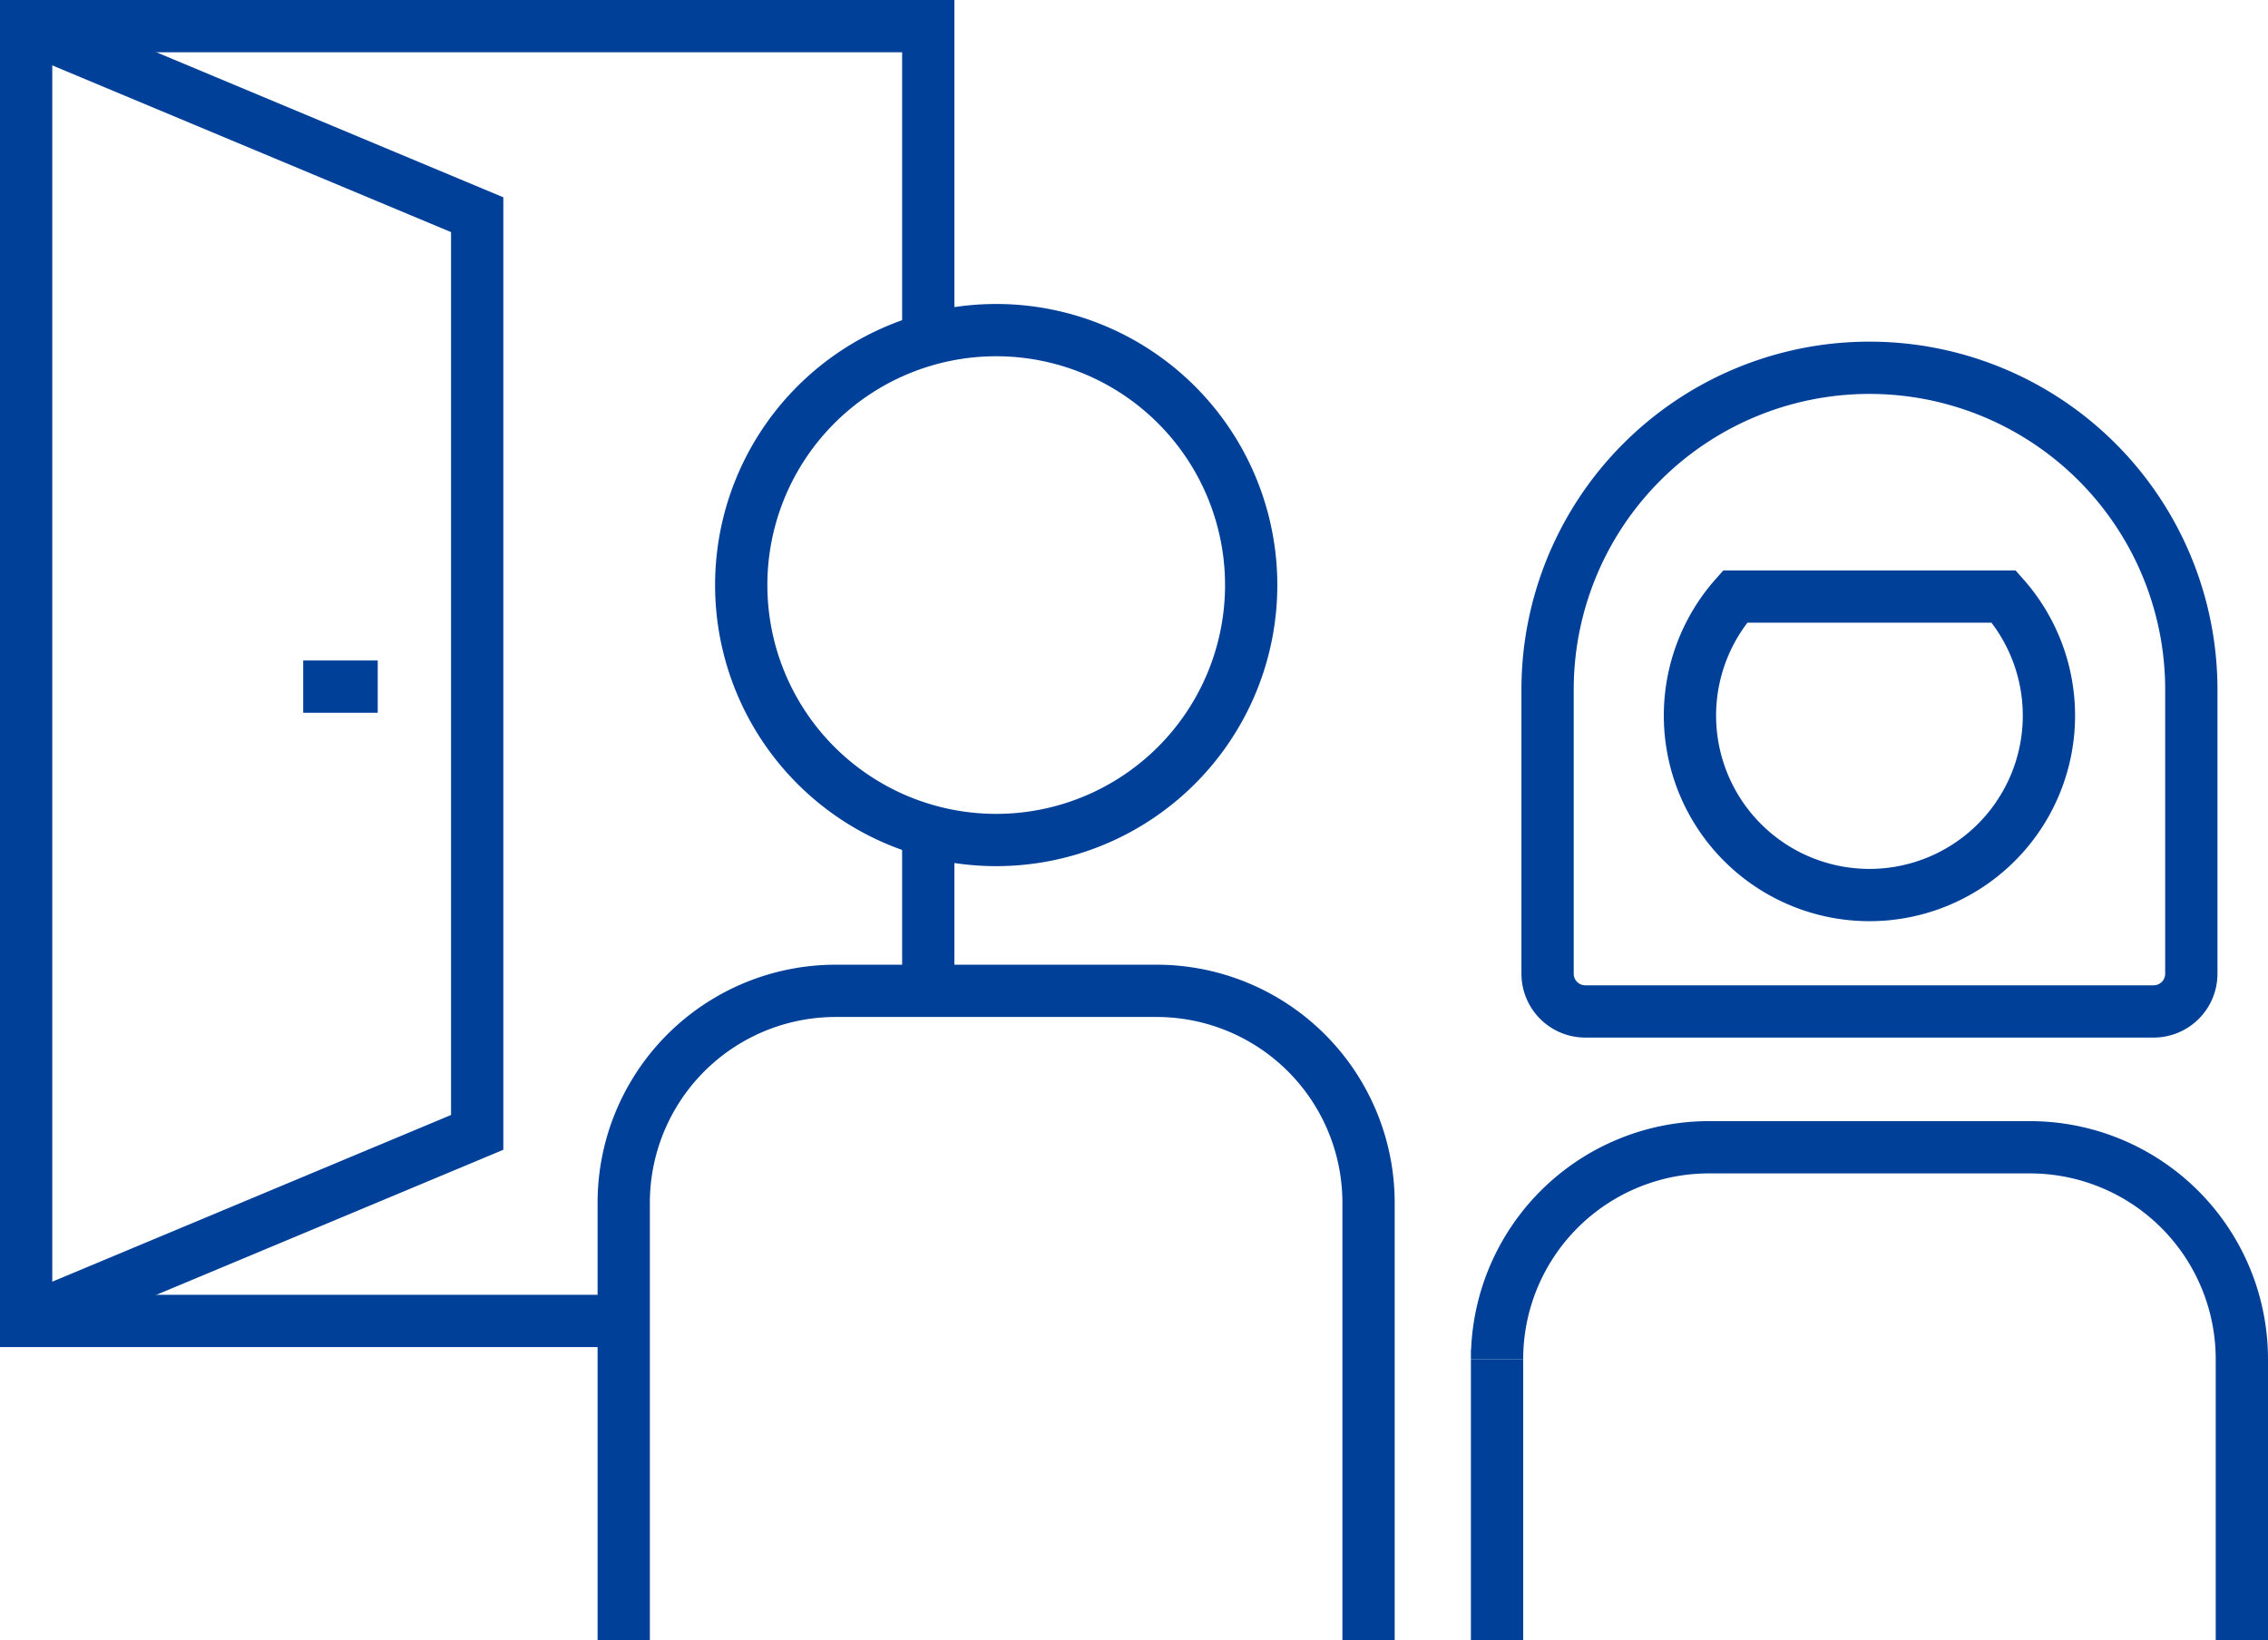
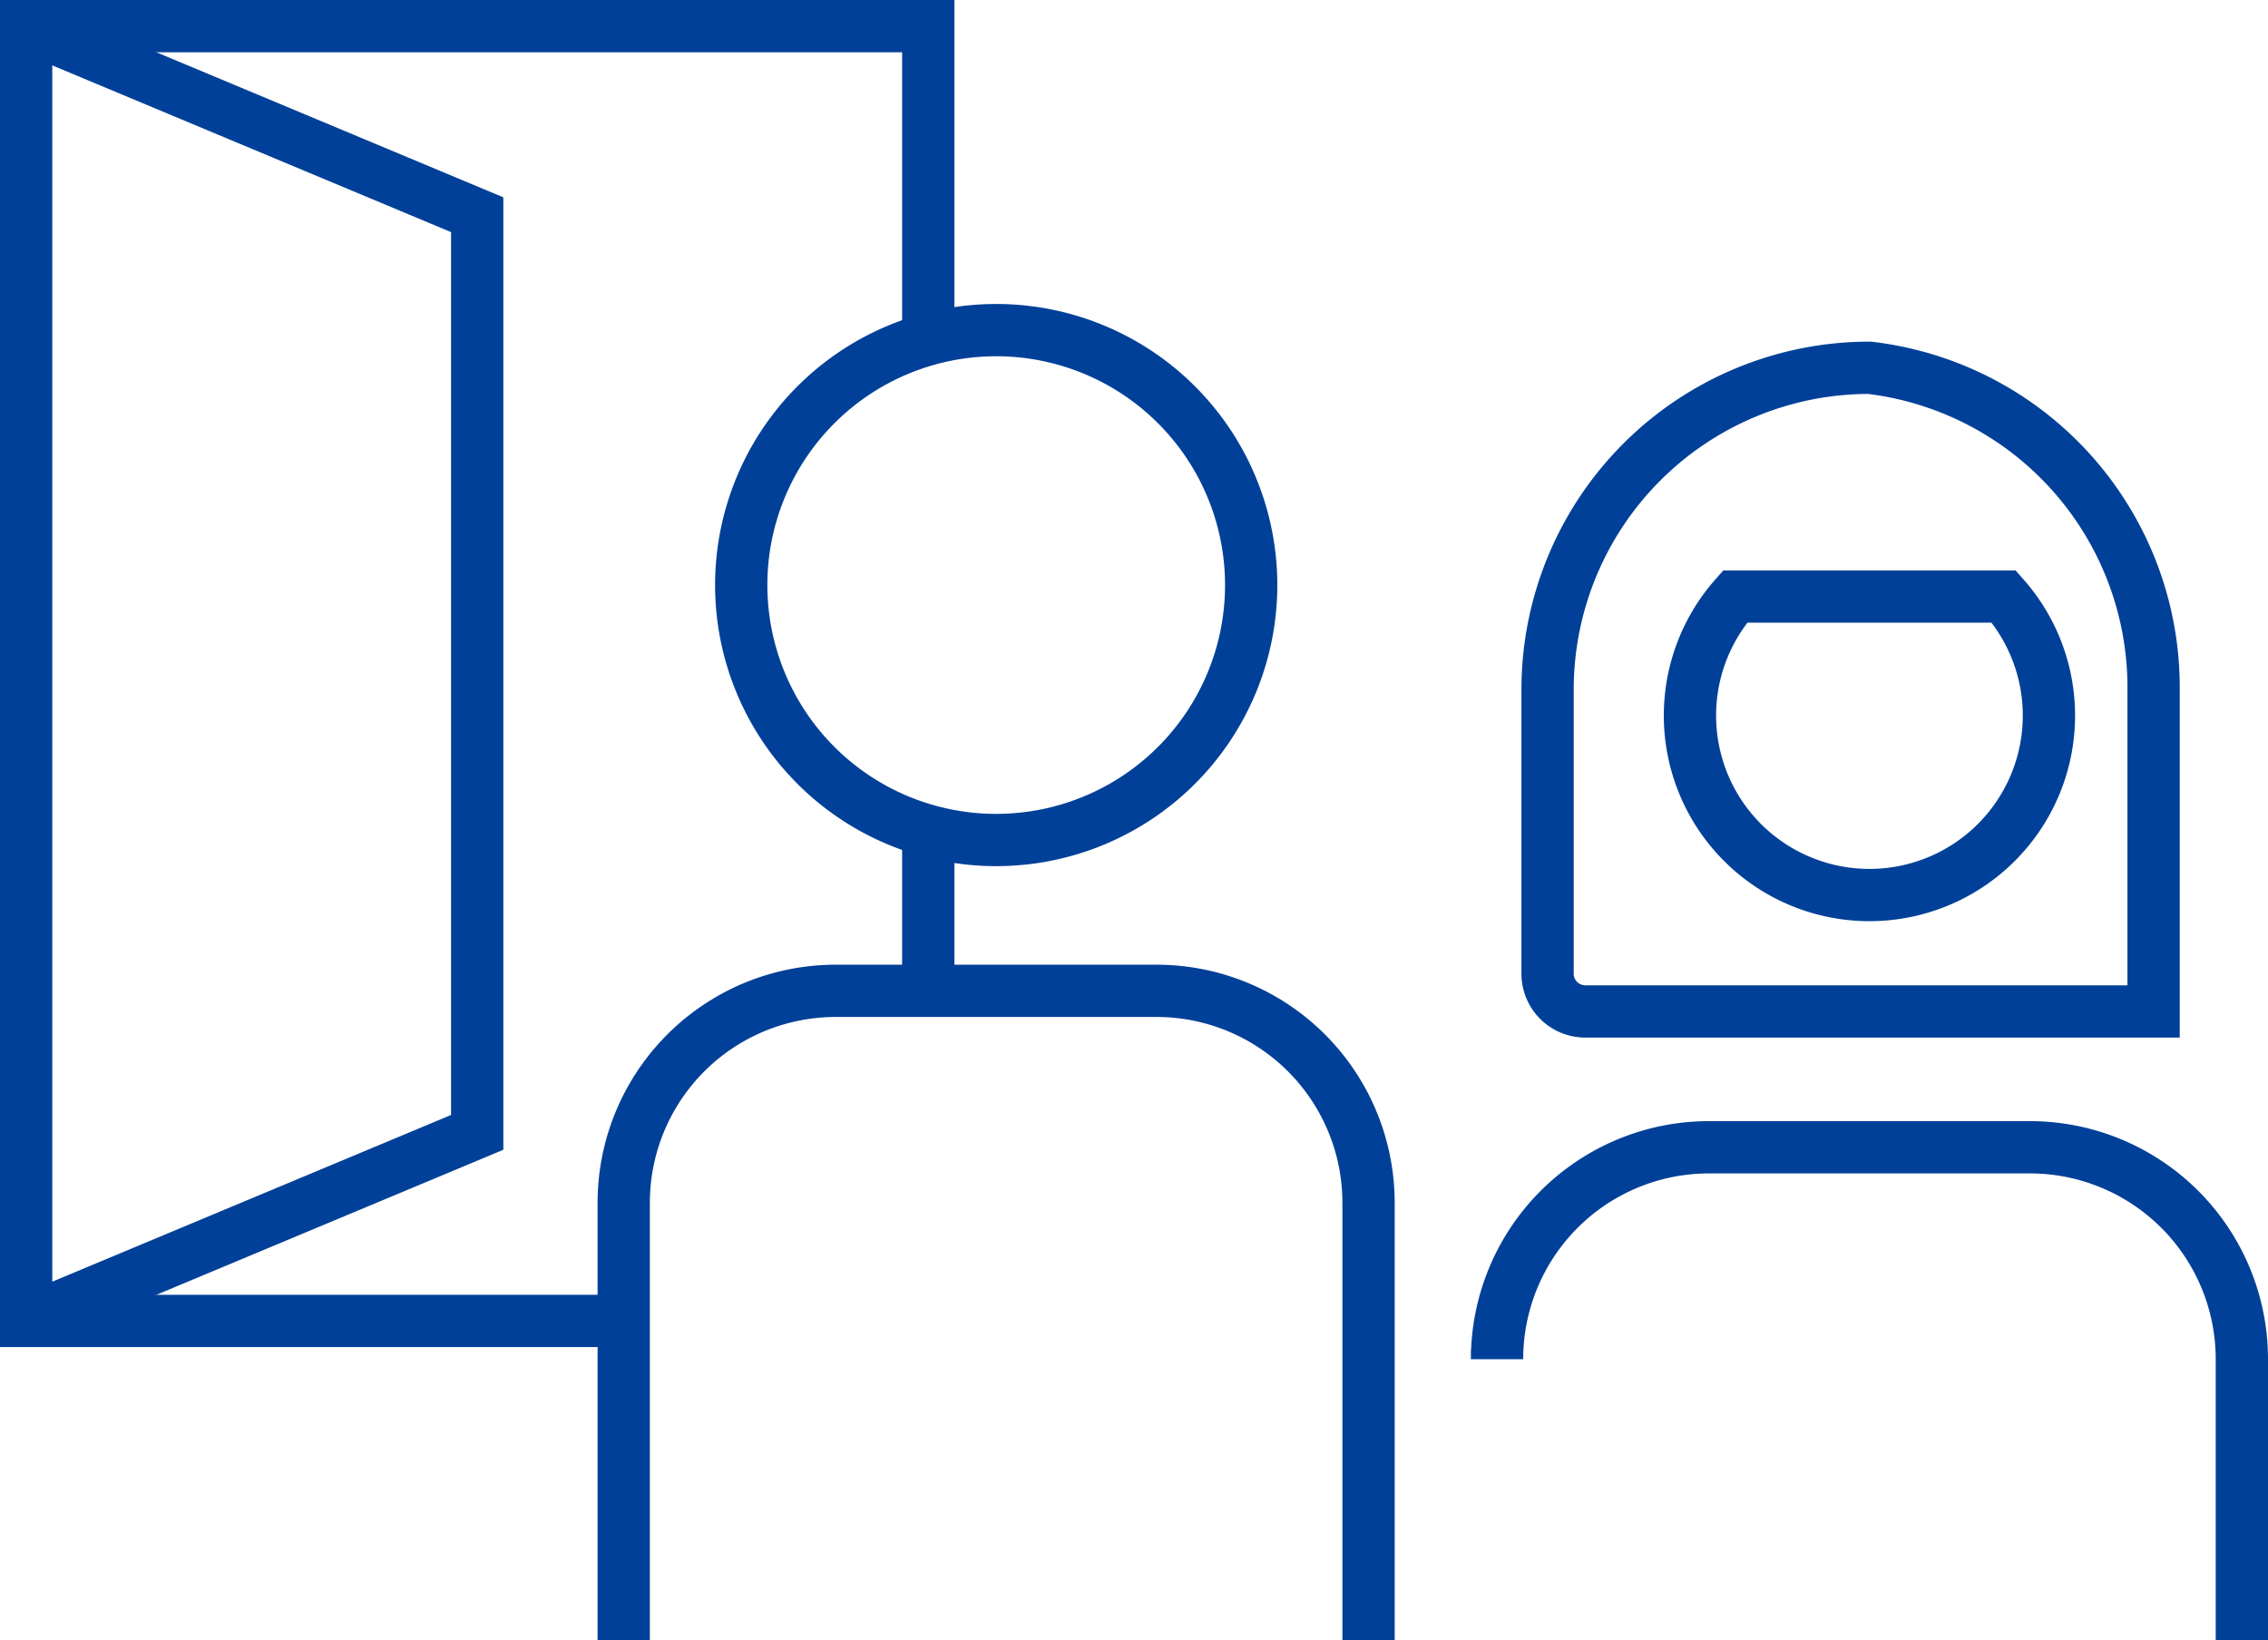
<svg xmlns="http://www.w3.org/2000/svg" width="130.151" height="94.134" viewBox="0 0 130.151 94.134">
  <defs>
    <clipPath id="clip-path">
      <rect id="Rectangle_124" data-name="Rectangle 124" width="130.151" height="94.134" transform="translate(0 0)" fill="none" />
    </clipPath>
  </defs>
  <g id="Group_216" data-name="Group 216" transform="translate(0 0)">
    <g id="Group_211" data-name="Group 211">
      <g id="Group_210" data-name="Group 210" clip-path="url(#clip-path)">
        <path id="Path_70" data-name="Path 70" d="M37.248,75.813H1.5V1.5H53.269V18.947" fill="none" stroke="#004098" stroke-miterlimit="10" stroke-width="3" />
      </g>
    </g>
    <line id="Line_32" data-name="Line 32" y1="8.172" transform="translate(53.269 47.683)" fill="none" stroke="#004098" stroke-miterlimit="10" stroke-width="3" />
    <g id="Group_213" data-name="Group 213">
      <g id="Group_212" data-name="Group 212" clip-path="url(#clip-path)">
        <path id="Path_71" data-name="Path 71" d="M1.5,1.5,27.384,12.323V64.99L1.5,75.812" fill="none" stroke="#004098" stroke-miterlimit="10" stroke-width="3" />
      </g>
    </g>
-     <line id="Line_33" data-name="Line 33" x2="4.277" transform="translate(17.399 39.408)" fill="none" stroke="#004098" stroke-miterlimit="10" stroke-width="3" />
    <g id="Group_215" data-name="Group 215">
      <g id="Group_214" data-name="Group 214" clip-path="url(#clip-path)">
        <path id="Path_72" data-name="Path 72" d="M71.8,33.579A14.632,14.632,0,1,1,57.165,18.947,14.632,14.632,0,0,1,71.8,33.579Z" fill="none" stroke="#004098" stroke-miterlimit="10" stroke-width="3" />
        <path id="Path_73" data-name="Path 73" d="M35.793,94.134v-25.1A12.164,12.164,0,0,1,47.956,56.868H66.372A12.163,12.163,0,0,1,78.535,69.031v25.1" fill="none" stroke="#004098" stroke-miterlimit="10" stroke-width="3" />
-         <path id="Path_74" data-name="Path 74" d="M107.28,21.108A18.471,18.471,0,0,0,88.809,39.579V55.885a2.165,2.165,0,0,0,2.165,2.165h32.612a2.165,2.165,0,0,0,2.165-2.165V39.579A18.471,18.471,0,0,0,107.28,21.108Z" fill="none" stroke="#004098" stroke-miterlimit="10" stroke-width="3" />
+         <path id="Path_74" data-name="Path 74" d="M107.28,21.108A18.471,18.471,0,0,0,88.809,39.579V55.885a2.165,2.165,0,0,0,2.165,2.165h32.612V39.579A18.471,18.471,0,0,0,107.28,21.108Z" fill="none" stroke="#004098" stroke-miterlimit="10" stroke-width="3" />
        <path id="Path_75" data-name="Path 75" d="M99.57,34.239a10.3,10.3,0,1,0,15.419,0Z" fill="none" stroke="#004098" stroke-miterlimit="10" stroke-width="3" />
        <path id="Path_76" data-name="Path 76" d="M85.909,77.463v.547A12.164,12.164,0,0,1,98.072,65.846h18.416A12.163,12.163,0,0,1,128.651,78.01V94.134" fill="none" stroke="#004098" stroke-miterlimit="10" stroke-width="3" />
-         <line id="Line_34" data-name="Line 34" y2="16.124" transform="translate(85.909 78.009)" fill="none" stroke="#004098" stroke-miterlimit="10" stroke-width="3" />
      </g>
    </g>
  </g>
</svg>